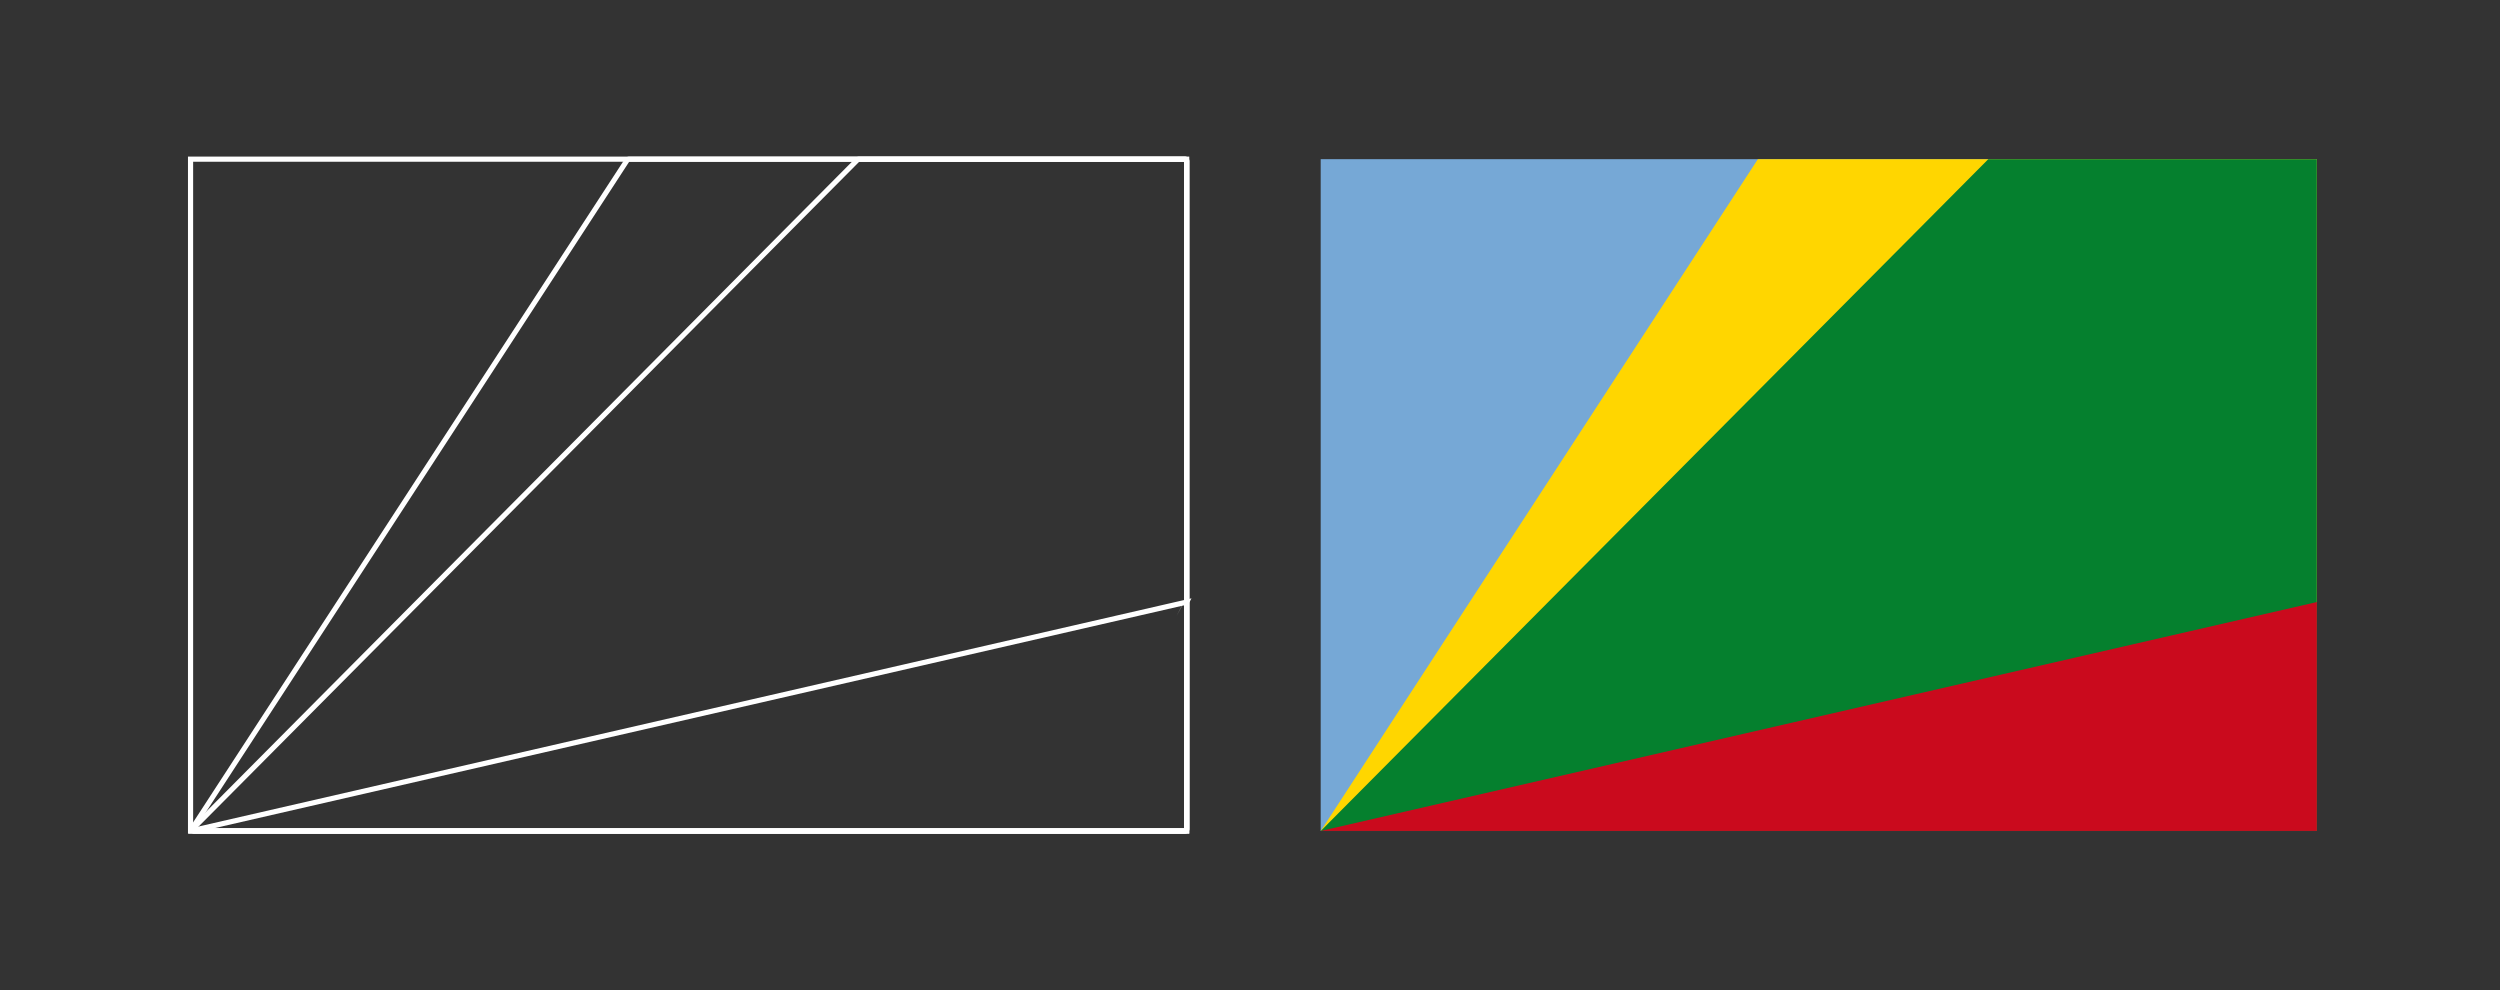
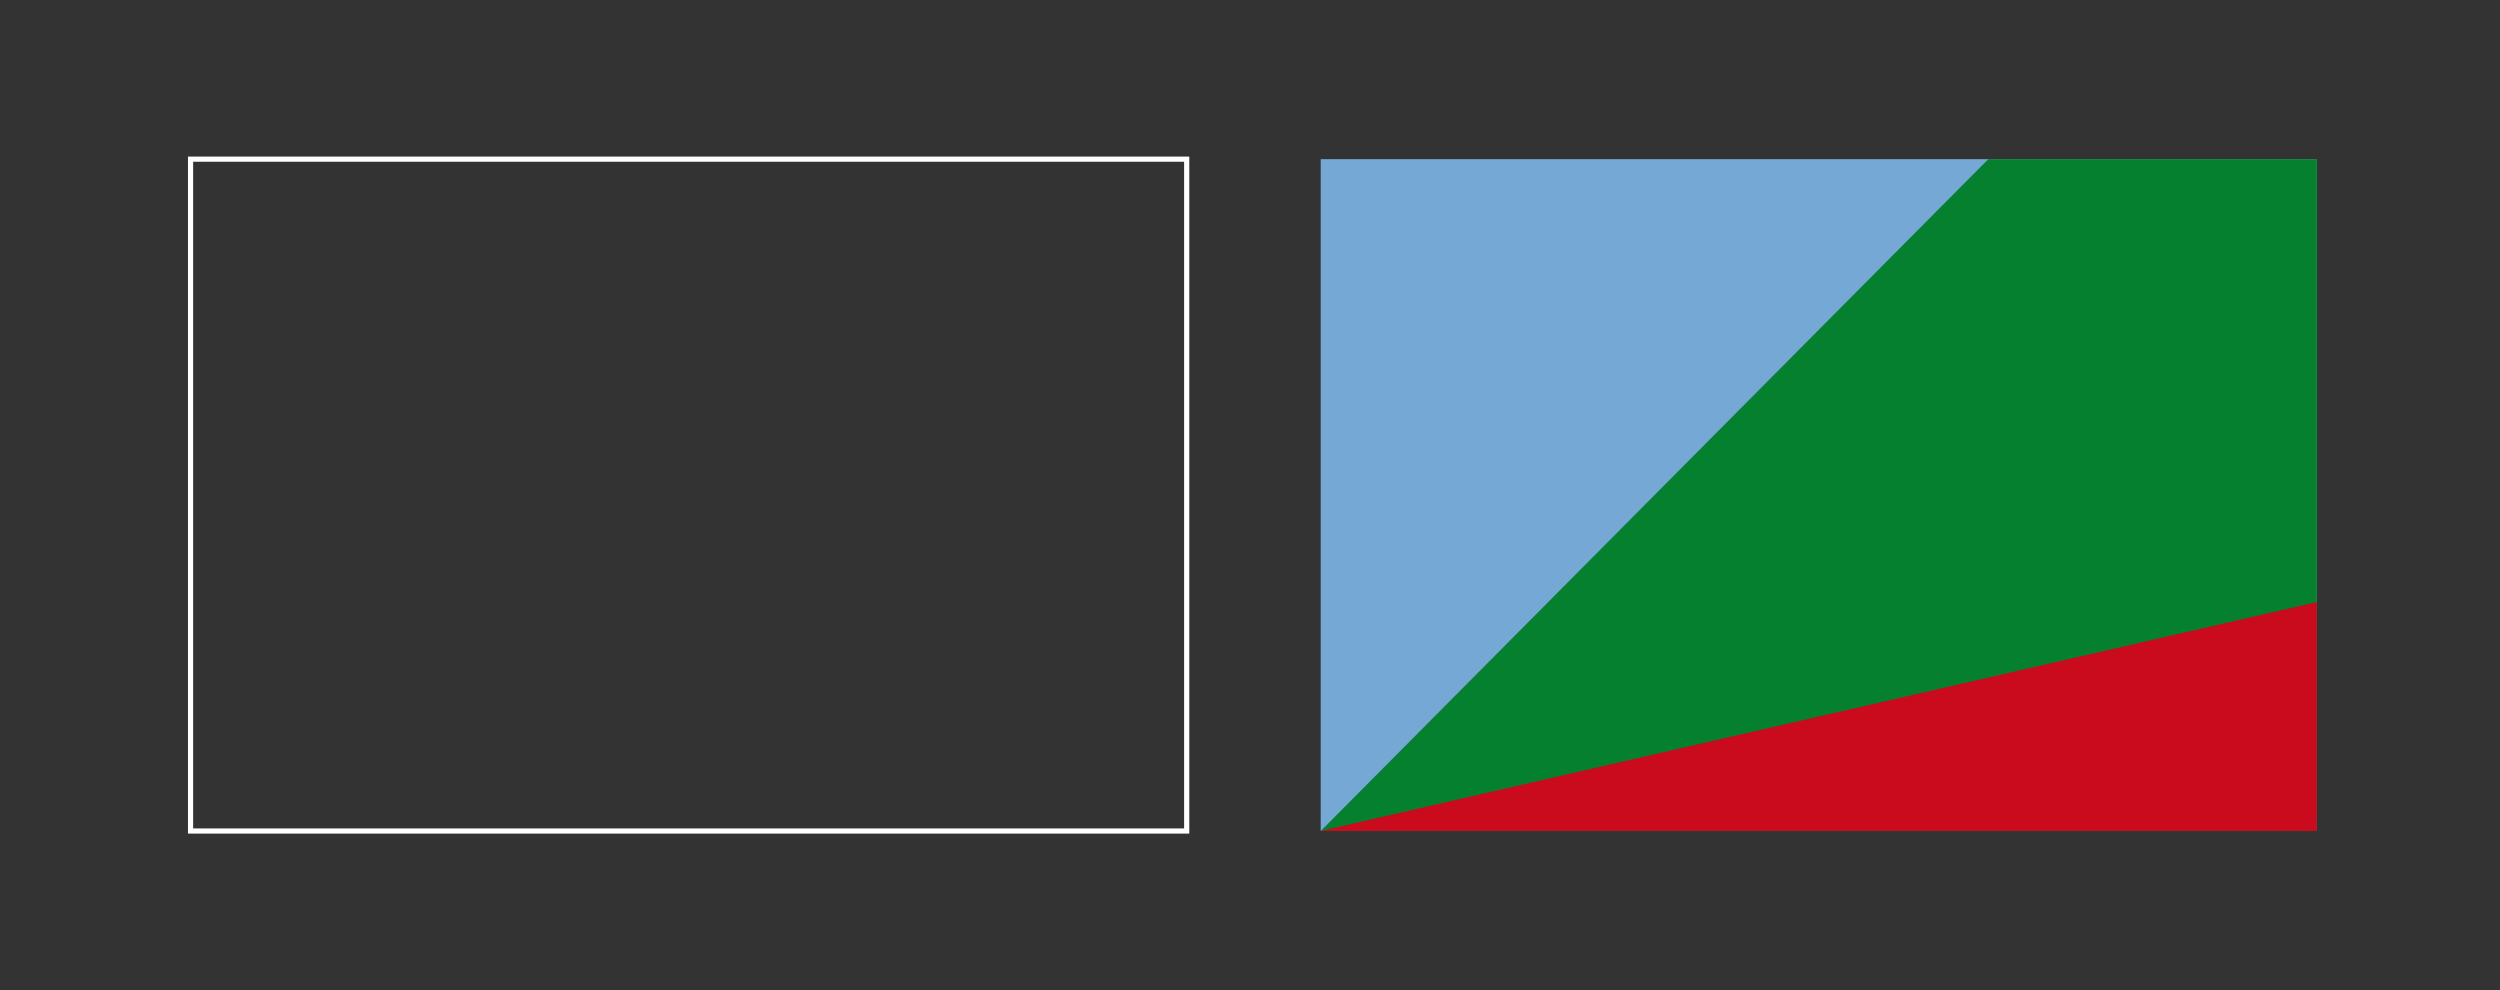
<svg xmlns="http://www.w3.org/2000/svg" id="Capa_2" viewBox="0 0 469.94 186.13">
  <rect x="0" y="0" width="469.94" height="186.13" fill="#333333" stroke="none" />
  <defs>
    <style>      .cls-1 {        fill: #05802e;      }      .cls-1, .cls-2, .cls-3, .cls-4 {        fill-rule: evenodd;      }      .cls-5 {        fill: #76a8d6;      }      .cls-2 {        fill: #ca0a1d;      }      .cls-6, .cls-4 {        fill: none;        stroke: #fff;        stroke-miterlimit: 10;        stroke-width: .97px;      }      .cls-3 {        fill: #ffd600;      }    </style>
  </defs>
  <g id="g3099">
    <rect id="rect3074" class="cls-5" x="248.26" y="29.92" width="187.25" height="126.29" />
-     <path id="path3082" class="cls-3" d="M330.44,29.92l-82.18,126.29h187.25V29.92h-105.07Z" />
    <path id="path3084" class="cls-1" d="M373.75,29.92l-125.49,126.29h187.25V29.92h-61.76Z" />
    <path id="rect3076" class="cls-2" d="M435.51,113.17l-187.25,43.03h187.25v-43.03Z" />
  </g>
  <g id="g3099-2" data-name="g3099">
    <rect id="rect3074-2" data-name="rect3074" class="cls-6" x="35.82" y="29.92" width="187.25" height="126.29" />
-     <path id="path3082-2" data-name="path3082" class="cls-4" d="M117.91,30.07l-81.77,125.65c-.14.21.01.49.27.49h186.35c.18,0,.32-.14.32-.32V30.24c0-.18-.14-.32-.32-.32h-104.58c-.11,0-.21.05-.27.14Z" />
-     <path id="path3084-2" data-name="path3084" class="cls-4" d="M161.24,29.99l-125,125.79c-.15.16-.04.42.17.42h186.41c.14,0,.25-.11.25-.25V30.17c0-.14-.11-.25-.25-.25h-61.41c-.07,0-.13.03-.17.07Z" />
-     <path id="rect3076-2" data-name="rect3076" class="cls-4" d="M223.06,113.18l-187.16,43.01s0,.02,0,.02h187.16s0,0,0,0v-43.01s0-.01-.01,0Z" />
  </g>
</svg>